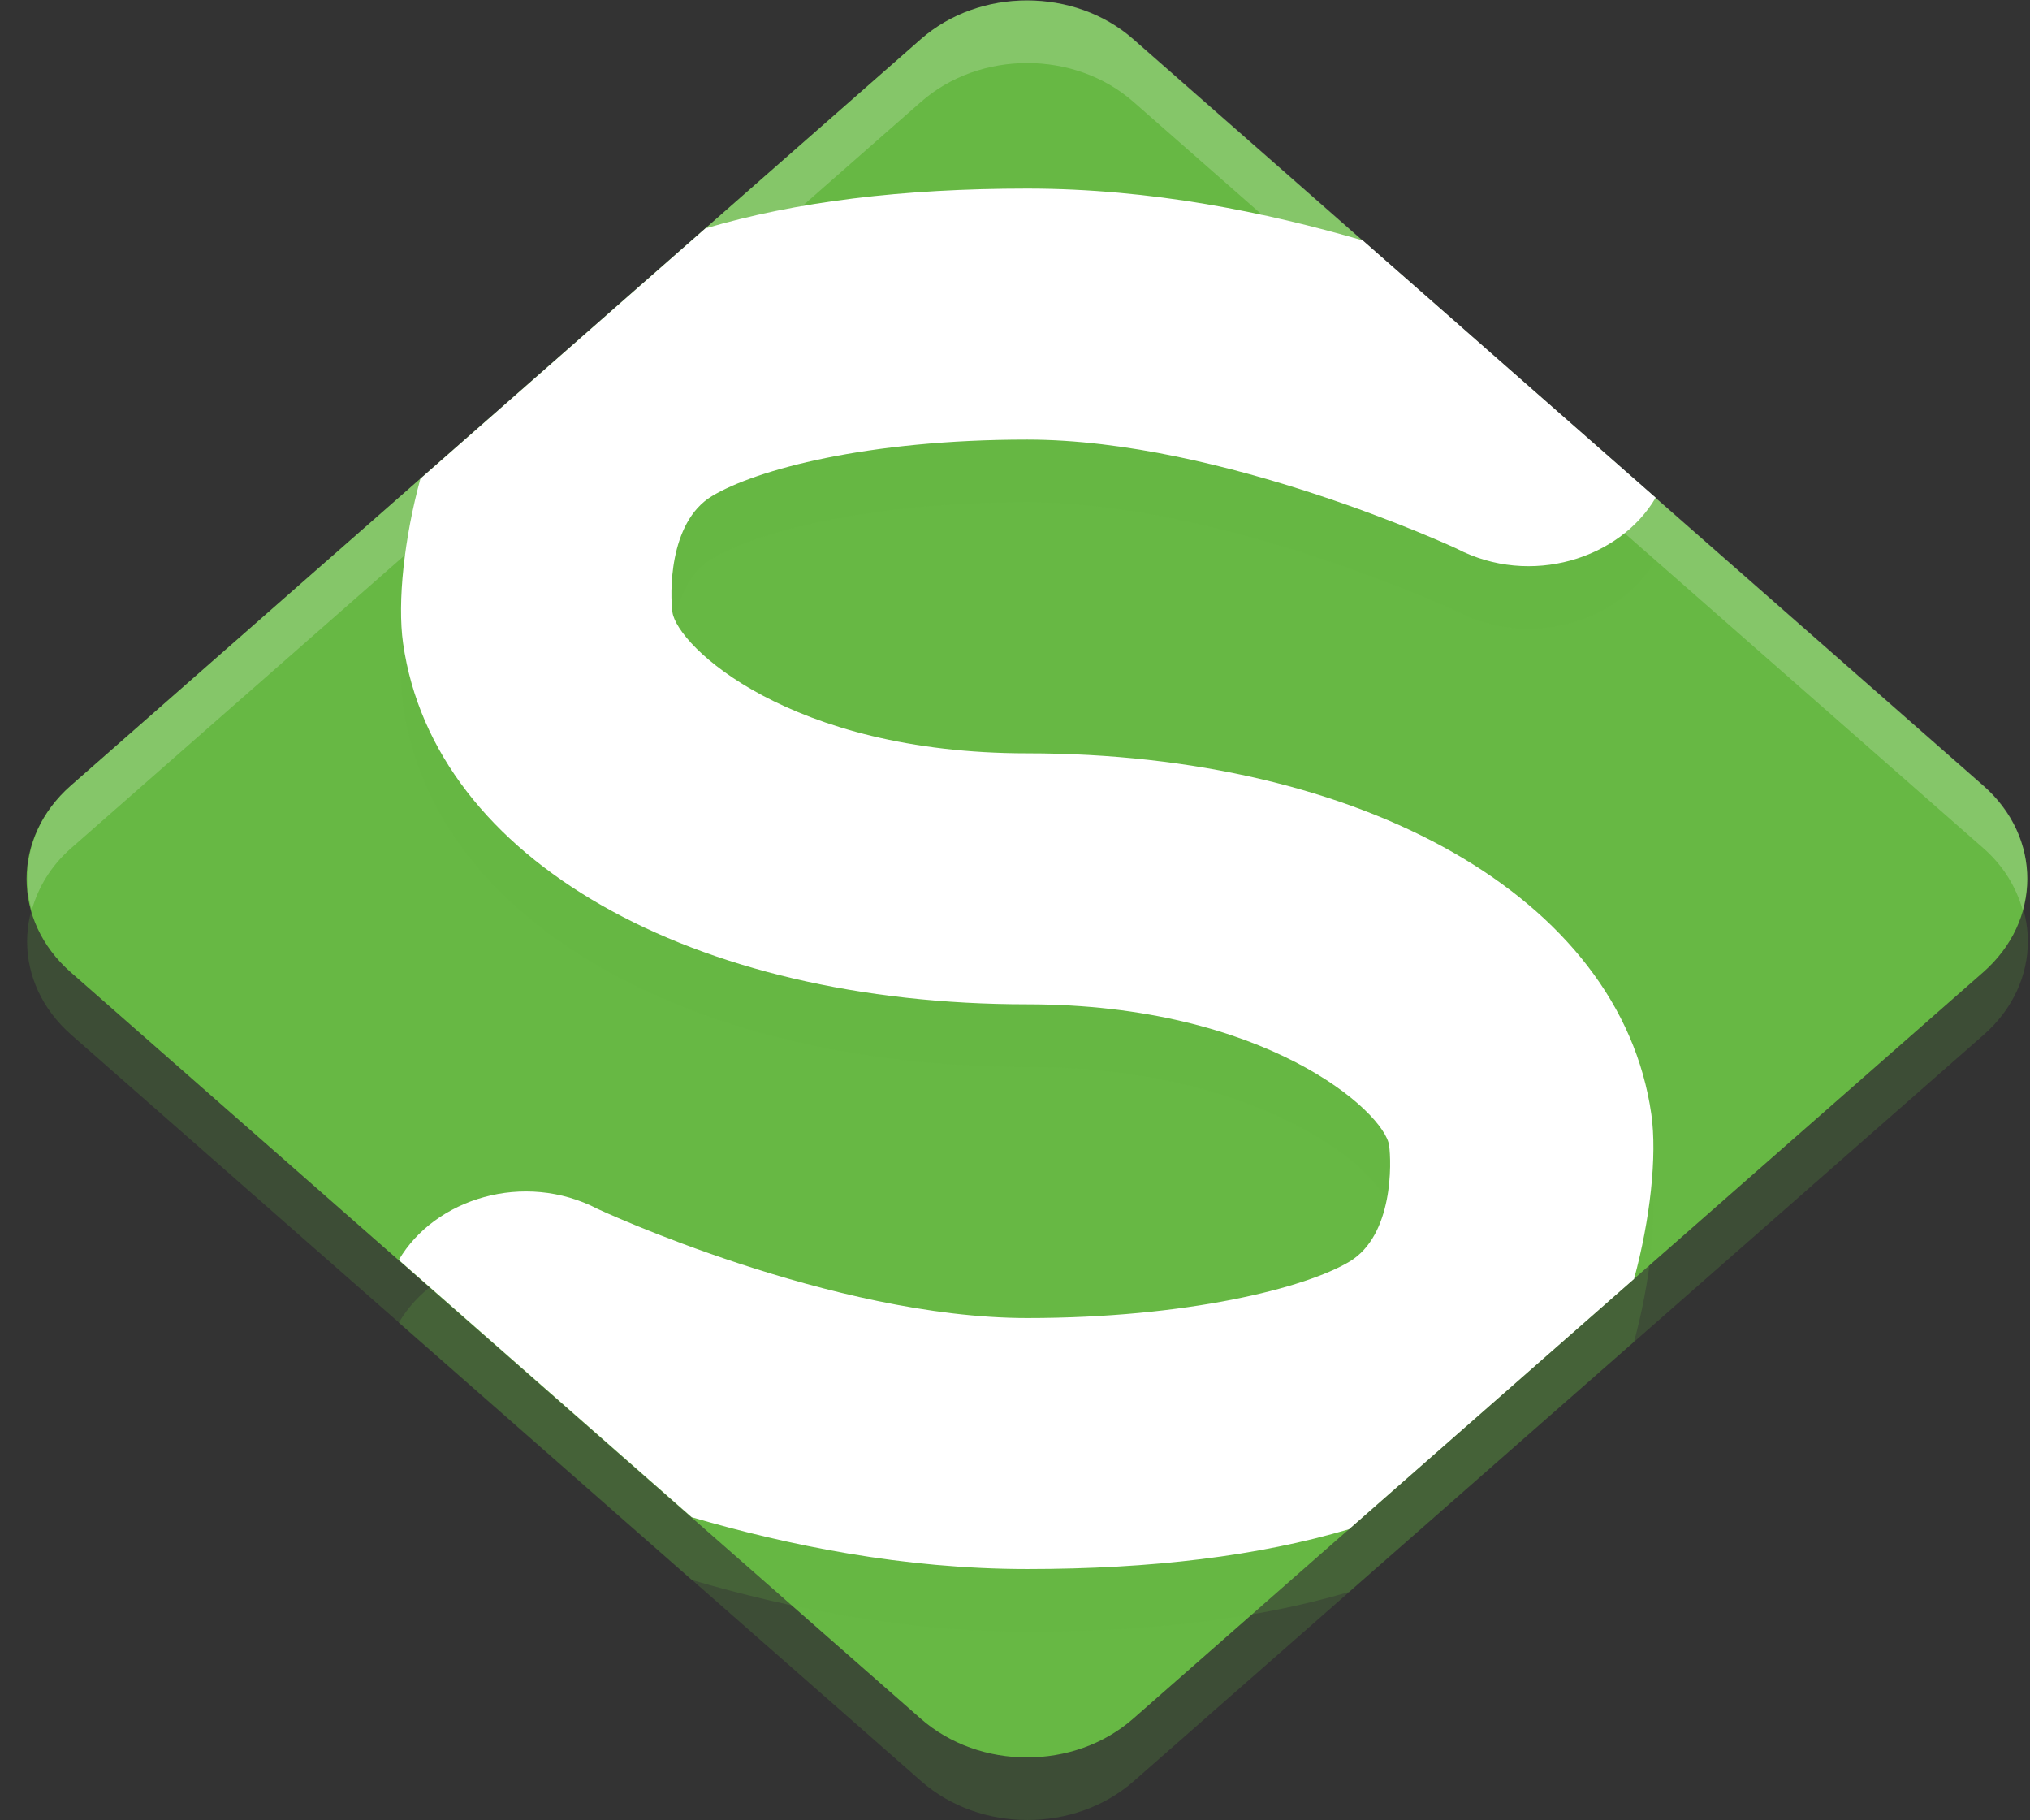
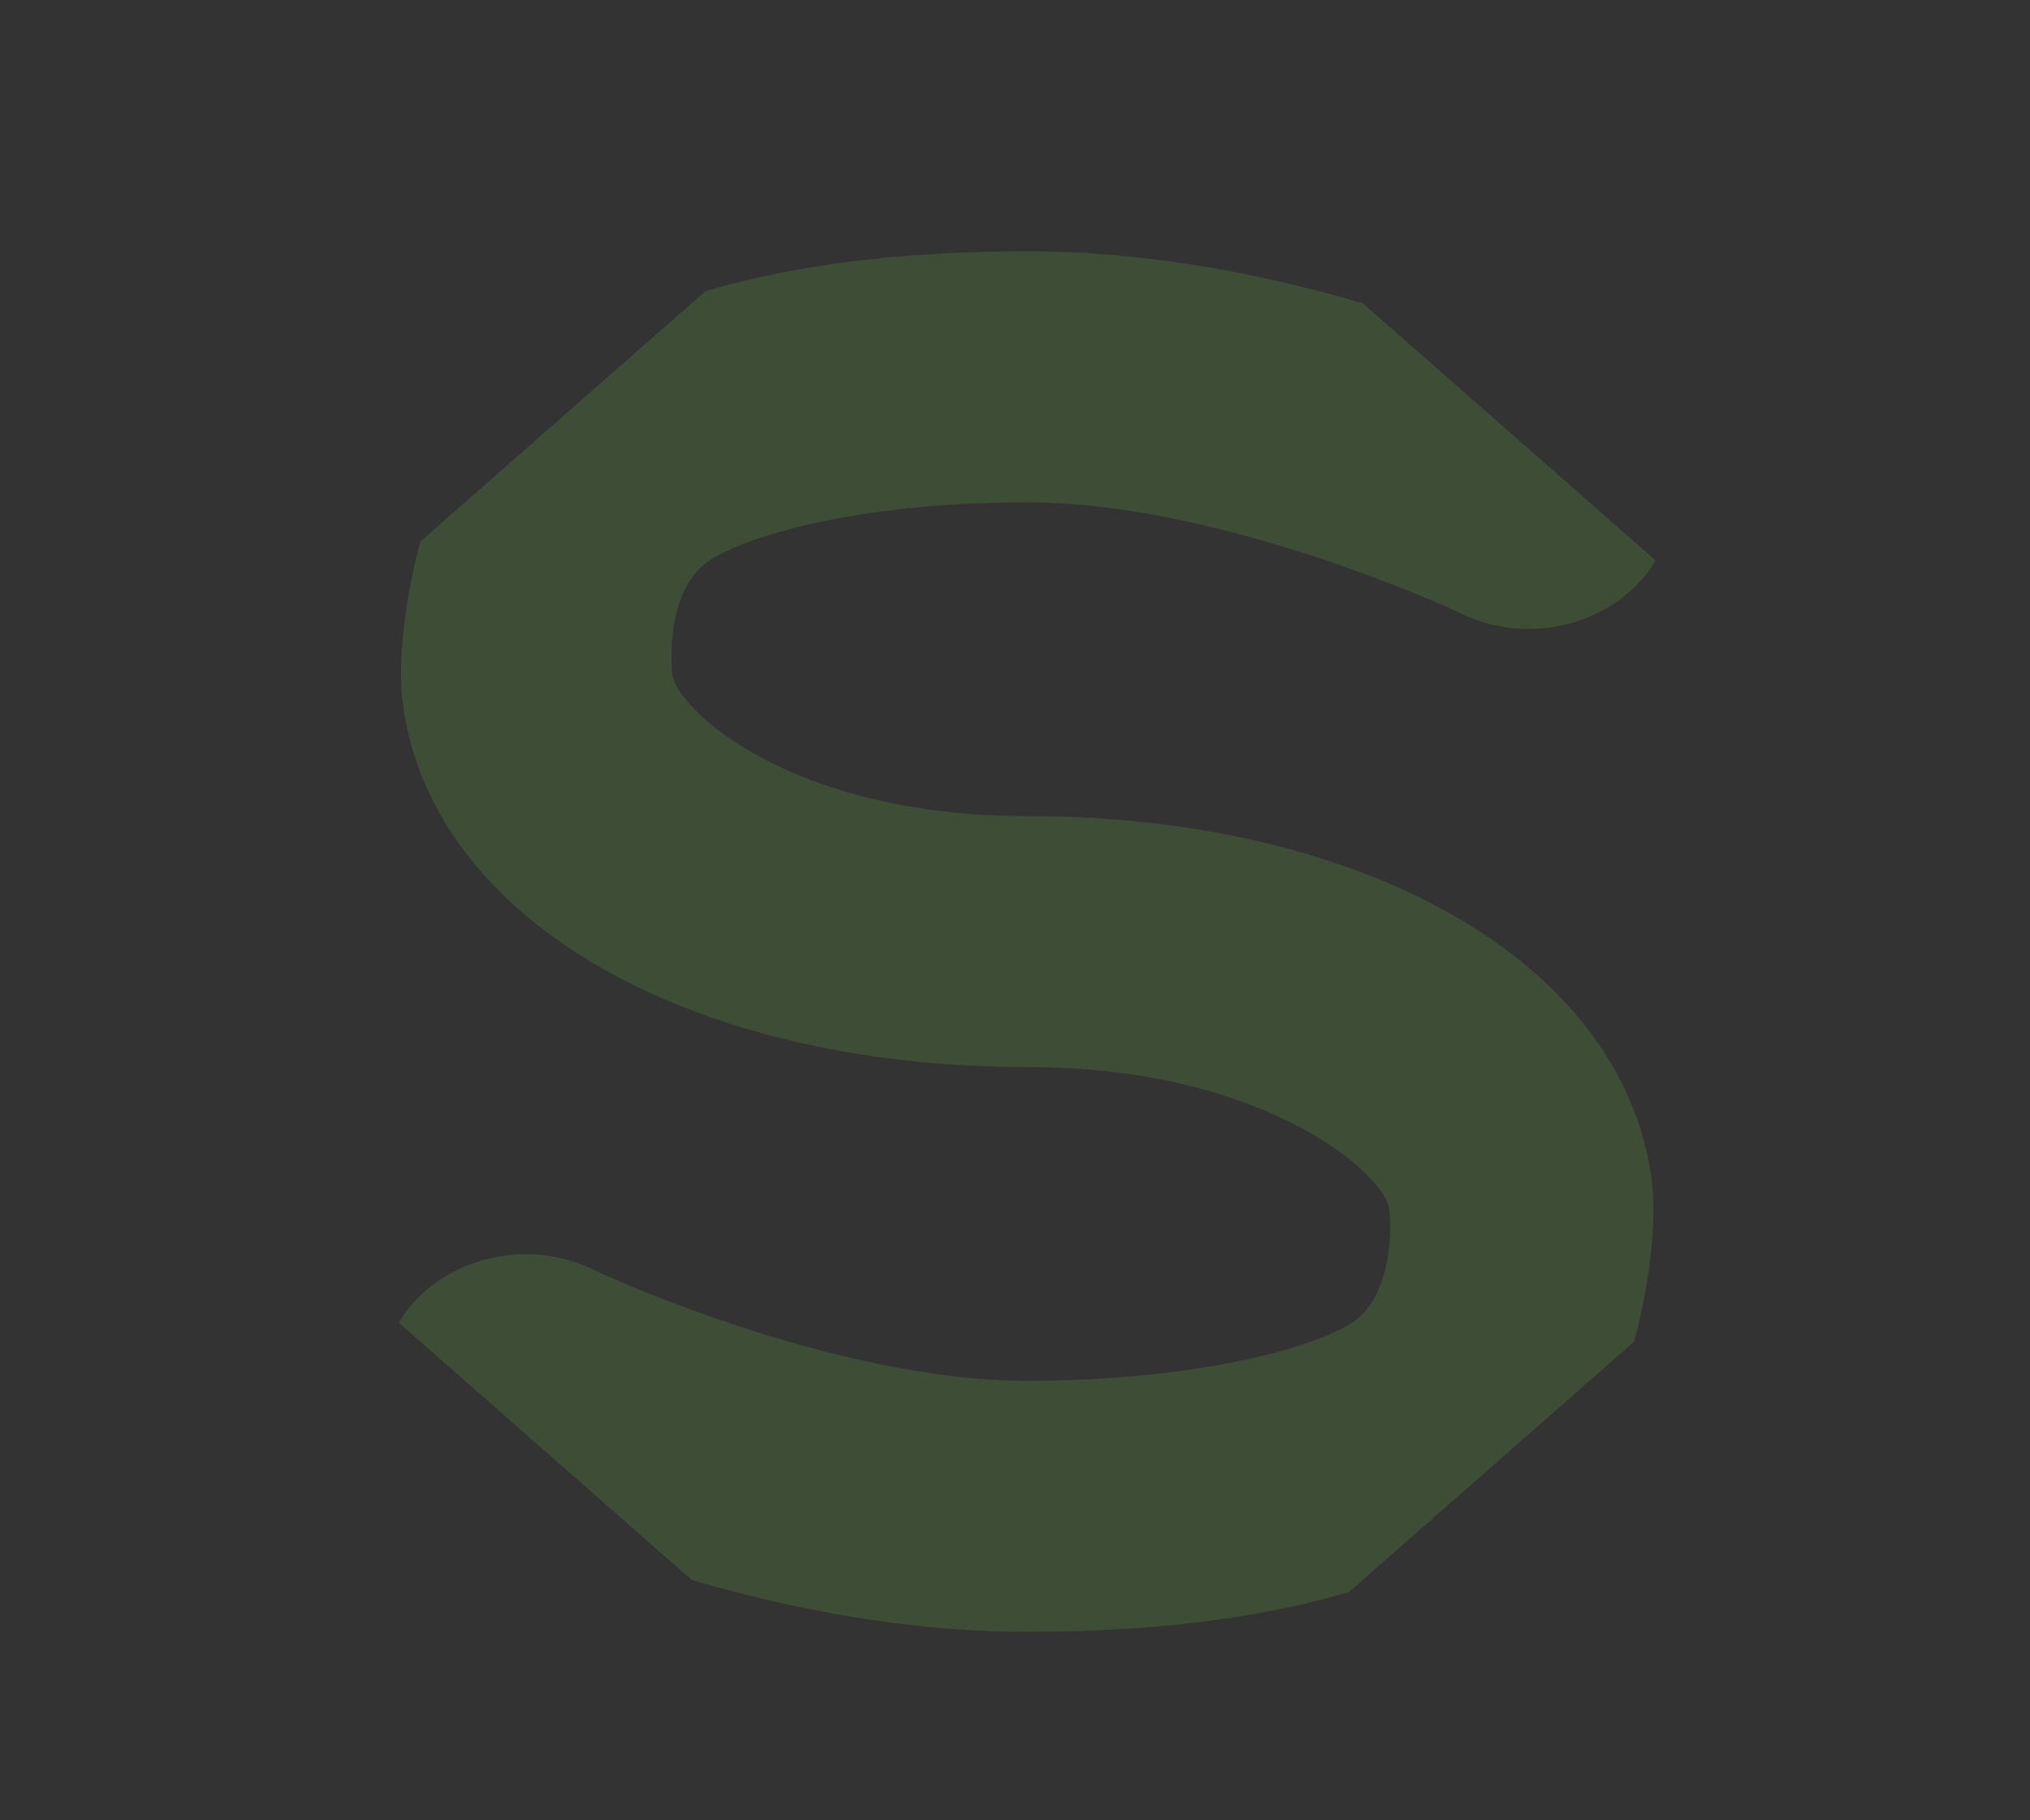
<svg xmlns="http://www.w3.org/2000/svg" width="58" height="52" viewBox="0 0 58 52" fill="none">
  <rect x="0" y="0" width="58" height="52" fill="#333333" stroke="none" />
-   <path opacity="0.2" d="M56.677 29.561C58.359 28.084 58.359 25.707 56.677 24.23L32.392 2.908C30.71 1.432 28.002 1.432 26.321 2.908L2.036 24.23C0.354 25.707 0.354 28.084 2.036 29.561L26.321 50.883C28.003 52.36 30.71 52.36 32.392 50.883L56.677 29.561Z" fill="#67B844" />
-   <path d="M56.662 27.774C58.344 26.297 58.344 23.92 56.662 22.443L32.378 1.121C30.696 -0.356 27.988 -0.356 26.306 1.121L2.021 22.443C0.339 23.92 0.339 26.297 2.021 27.774L26.306 49.096C27.988 50.573 30.696 50.573 32.378 49.096L56.662 27.774Z" fill="#67B844" />
  <path opacity="0.2" fill-rule="evenodd" clip-rule="evenodd" d="M29.349 7.18C25.779 7.18 22.729 7.555 20.154 8.318L12.012 15.467C11.554 17.143 11.347 18.978 11.517 20.172C12.402 26.384 19.822 30.482 29.349 30.482C36.154 30.482 39.552 33.554 39.688 34.512C39.757 34.991 39.816 37.075 38.56 37.831C37.304 38.587 33.908 39.445 29.349 39.445C23.759 39.445 17.084 36.332 17.084 36.332C14.972 35.23 12.42 36.037 11.394 37.785L19.763 45.134C22.494 45.931 25.801 46.615 29.349 46.615C32.919 46.615 35.969 46.24 38.544 45.477L46.687 38.328C47.145 36.652 47.351 34.818 47.181 33.623C46.297 27.411 38.877 23.313 29.349 23.313C22.544 23.313 19.349 20.241 19.213 19.283C19.145 18.804 19.086 16.72 20.341 15.964C21.597 15.209 24.789 14.35 29.349 14.35C34.939 14.35 41.614 17.463 41.614 17.463C43.726 18.565 46.279 17.759 47.305 16.01L38.935 8.661C36.204 7.864 32.897 7.18 29.349 7.18Z" fill="#67B844" />
-   <path fill-rule="evenodd" clip-rule="evenodd" d="M29.349 5.387C25.779 5.387 22.729 5.762 20.154 6.525L12.012 13.674C11.554 15.35 11.347 17.185 11.517 18.379C12.402 24.591 19.822 28.69 29.349 28.69C36.154 28.69 39.552 31.761 39.688 32.719C39.757 33.198 39.816 35.282 38.56 36.038C37.304 36.794 33.908 37.652 29.349 37.652C23.759 37.652 17.084 34.539 17.084 34.539C14.972 33.437 12.42 34.244 11.394 35.992L19.763 43.341C22.494 44.139 25.801 44.822 29.349 44.822C32.919 44.822 35.969 44.447 38.544 43.684L46.687 36.535C47.145 34.86 47.351 33.025 47.181 31.83C46.297 25.618 38.877 21.52 29.35 21.52C22.544 21.52 19.35 18.448 19.213 17.491C19.145 17.012 19.086 14.928 20.342 14.172C21.598 13.415 24.79 12.558 29.35 12.558C34.94 12.558 41.615 15.67 41.615 15.67C43.727 16.773 46.279 15.966 47.305 14.217L38.935 6.868C36.204 6.071 32.897 5.387 29.349 5.387Z" fill="white" />
-   <path opacity="0.2" d="M29.349 0.01C28.252 0.01 27.156 0.378 26.315 1.116L2.027 22.441C0.923 23.41 0.56 24.765 0.907 26.001C1.088 25.355 1.451 24.74 2.028 24.233L26.315 2.909C27.996 1.432 30.702 1.432 32.384 2.909L56.671 24.233C57.248 24.74 57.611 25.355 57.792 26.001C58.139 24.765 57.776 23.41 56.671 22.441L32.384 1.116C31.543 0.378 30.447 0.01 29.349 0.01Z" fill="white" />
</svg>